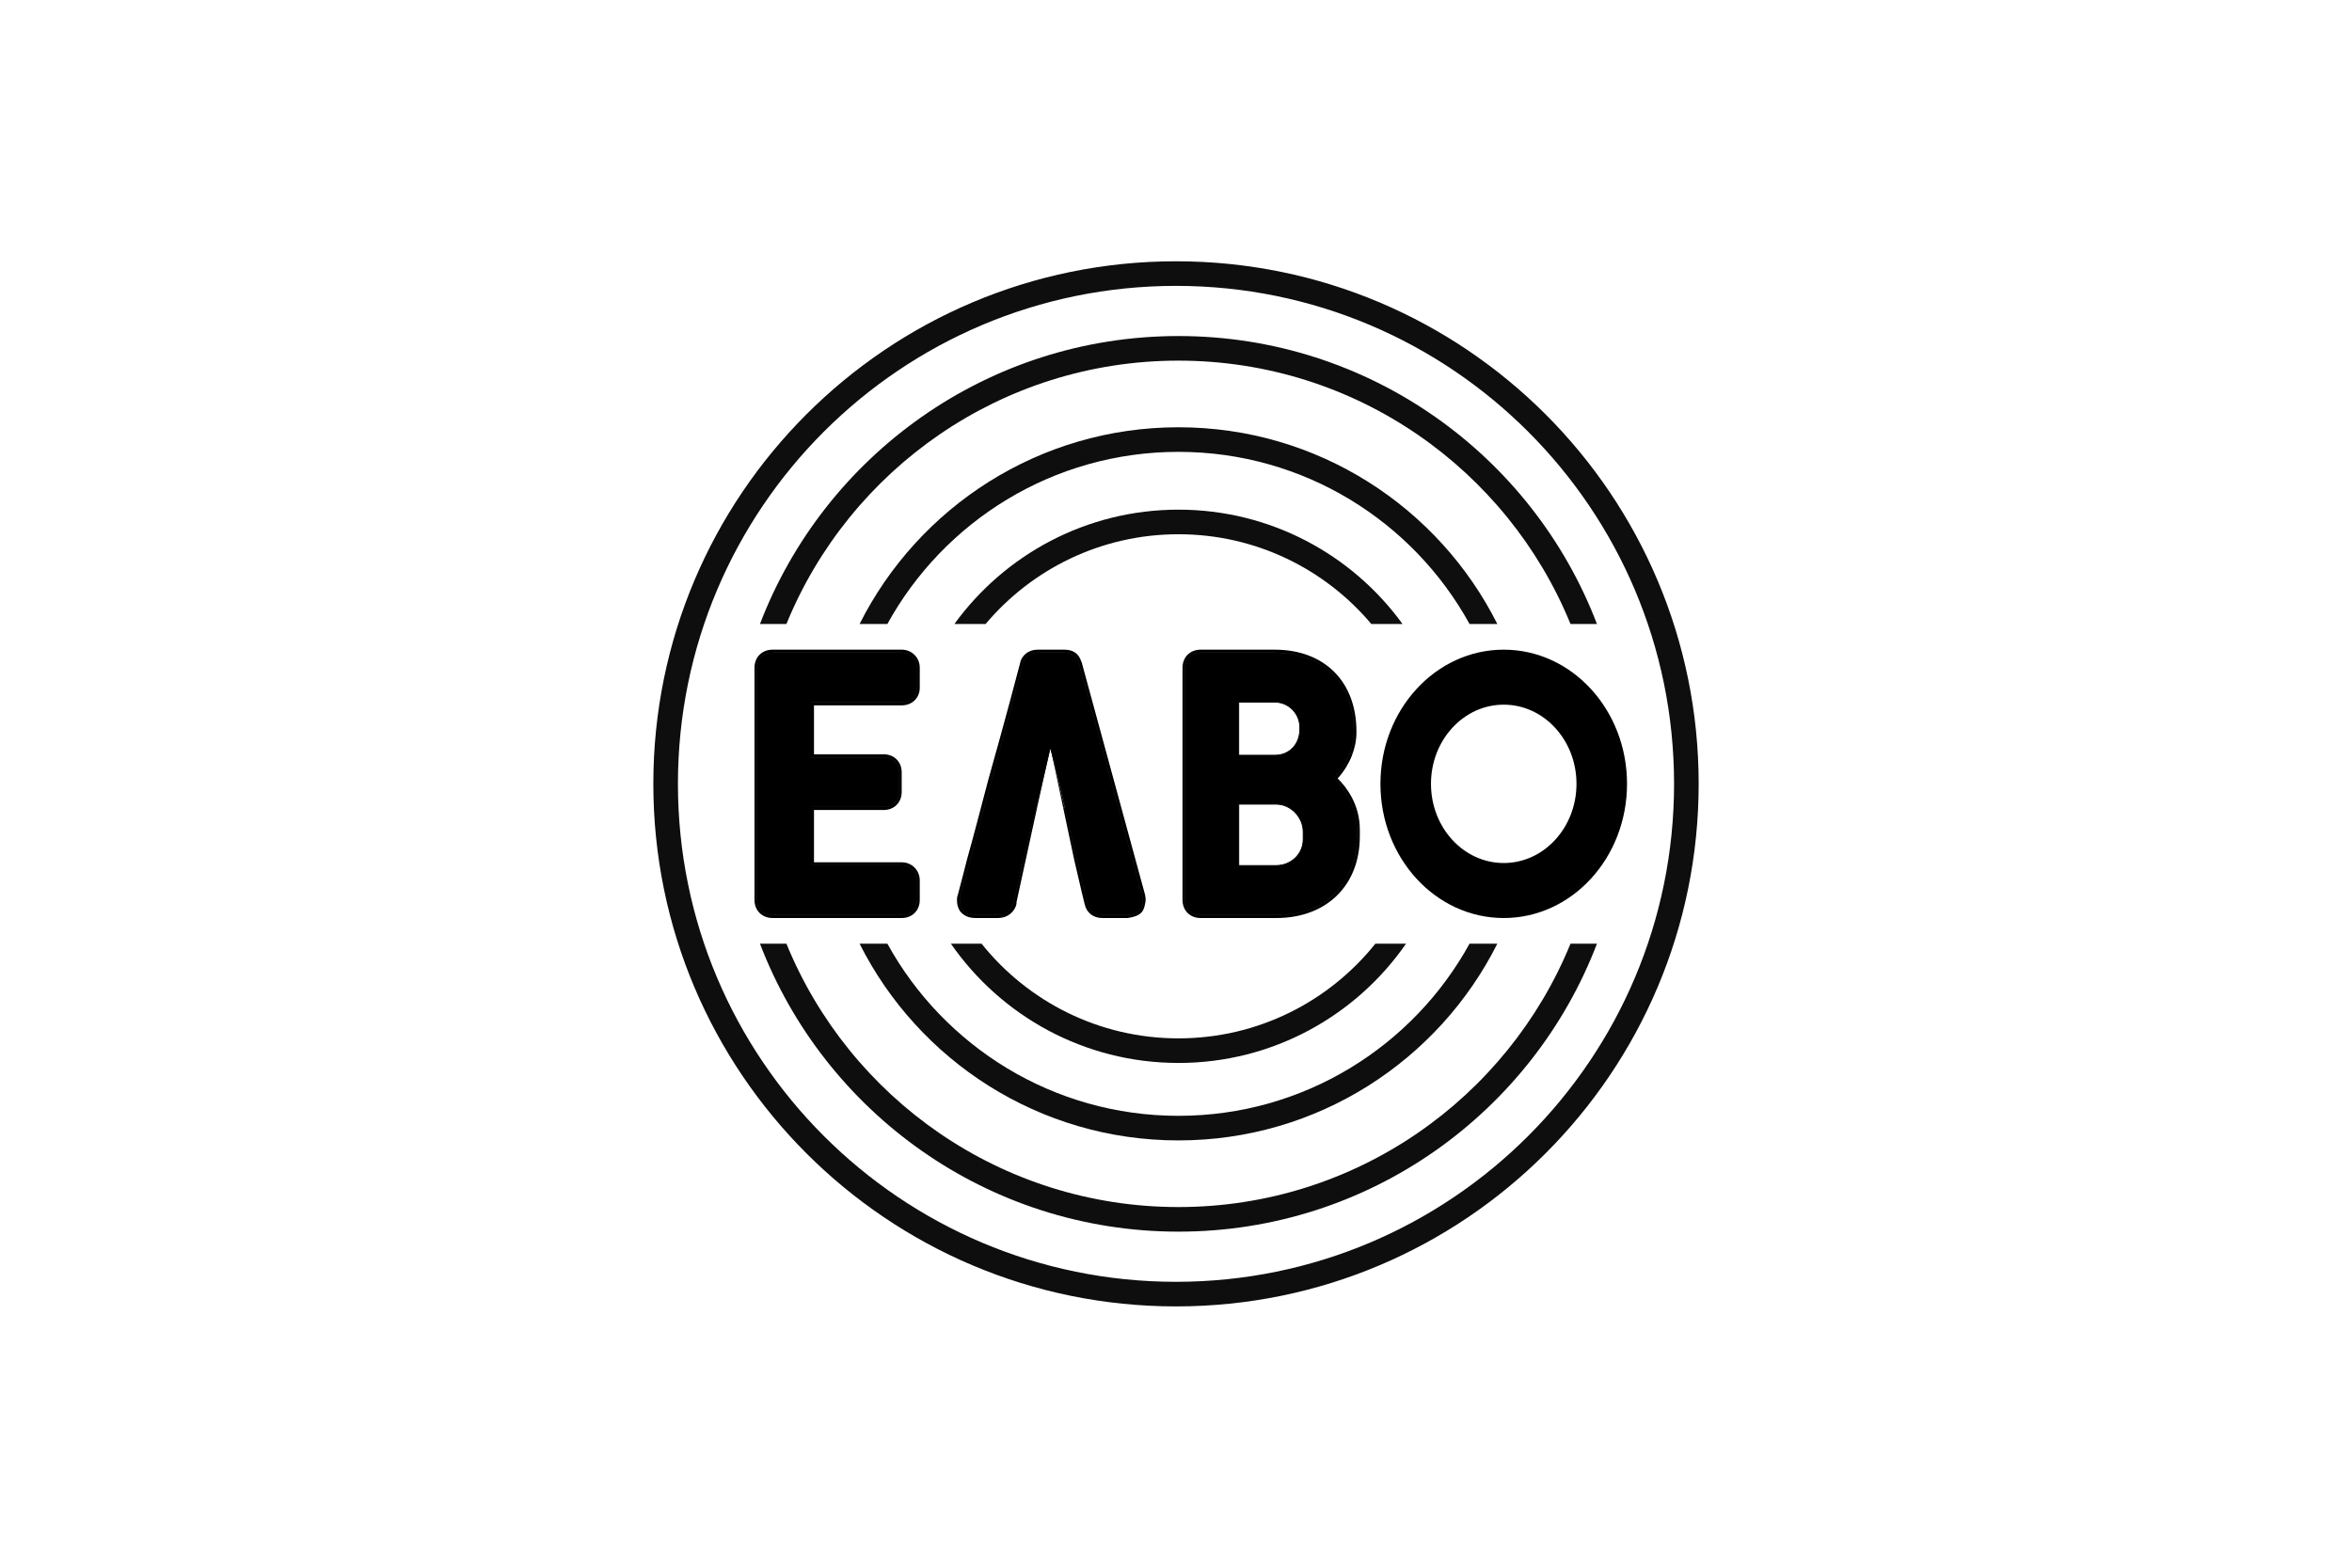
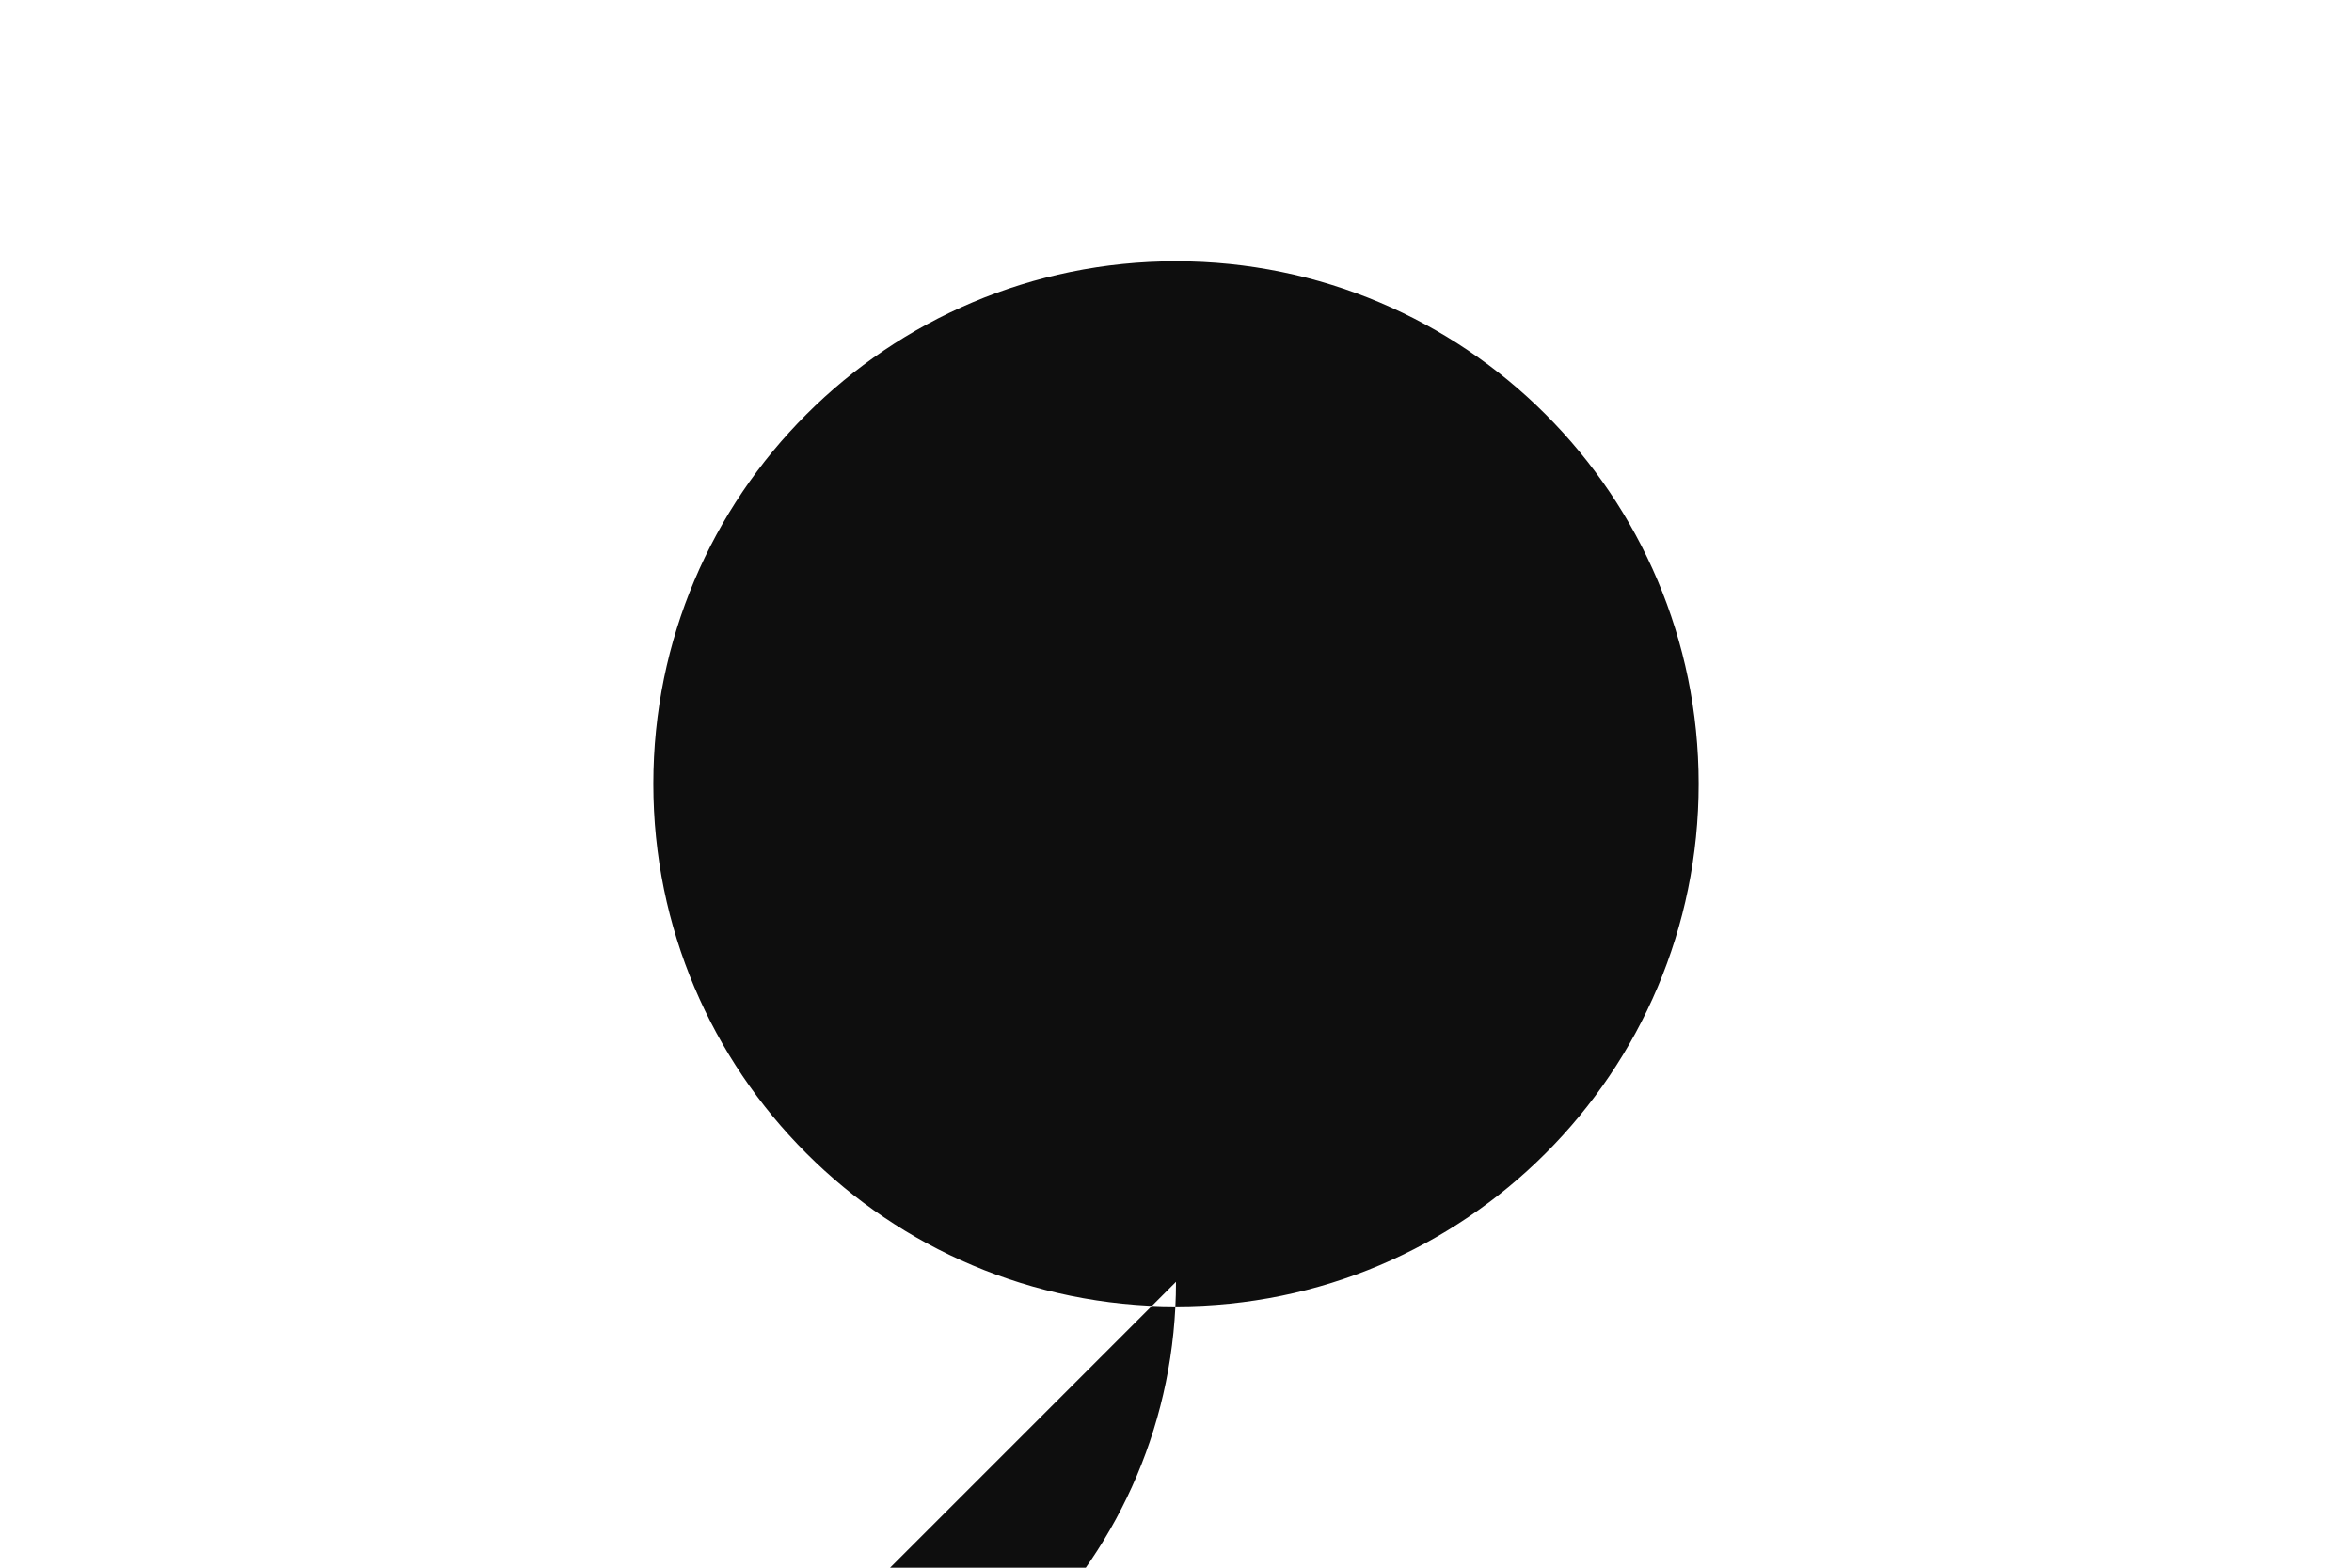
<svg xmlns="http://www.w3.org/2000/svg" height="800" width="1200" viewBox="-191.25 -318.75 1657.5 1912.5">
-   <path d="M324.964 755.285v23.869c0 12.85-9.188 22.039-22.039 22.039H145.441c-12.868 0-22.059-9.189-22.059-22.039v-283.31c0-12.851 9.188-22.039 22.059-22.039h157.482c12.401 0 22.039 9.655 22.039 22.039v24.336c0 12.4-9.188 21.59-22.039 21.59H195.944v59.69h84.94c12.852 0 22.039 9.172 22.039 22.039v23.869c0 12.868-9.188 22.039-22.039 22.039h-84.94v63.818h106.979c12.404.003 22.041 9.66 22.041 22.06zm-3.679 23.869v-23.869c0-10.57-7.807-18.378-18.359-18.378H192.265v-71.159h88.622c11.021 0 18.827-7.357 18.827-18.378v-23.869c0-11.021-7.807-18.378-18.827-18.378h-88.622v-67.03h110.661c11.021 0 18.359-7.341 18.359-17.911v-24.336c0-10.554-7.807-18.359-18.359-18.359H145.441c-11.038 0-18.827 7.34-18.827 18.359v283.31c0 11.021 7.789 18.358 18.827 18.358h157.482c11.021.001 18.362-7.339 18.362-18.36z" />
  <path d="M321.285 755.285v23.869c0 11.021-7.34 18.358-18.359 18.358H145.441c-11.038 0-18.827-7.34-18.827-18.358v-283.31c0-11.021 7.789-18.359 18.827-18.359h157.482c10.555 0 18.359 7.807 18.359 18.359v24.336c0 10.57-7.34 17.911-18.359 17.911h-110.66v67.03h88.622c11.021 0 18.827 7.357 18.827 18.378v23.869c0 11.021-7.807 18.378-18.827 18.378h-88.622v71.159h110.663c10.552.002 18.359 7.81 18.359 18.38z" stroke="#000" />
  <path d="M600 774.559c.449 1.382.449 3.213.449 5.51-1.831 11.021-2.746 18.359-22.039 21.125h-30.762c-11.021 0-19.293-6.427-21.571-16.996-1.382-5.958-5.062-20.189-12.868-54.631l-13.299-62.903-14.305-67.714 14.322 67.714h1.794c11.862 49.855 25.145 105.205 28.016 117.086 1.382 6.893 6.892 13.766 17.91 13.766h30.762c7.808 0 12.4-3.212 14.698-6.425 3.68-4.129 4.595-9.188 3.213-16.062v-.468l-77.137-283.758v-.916l-.466-.468c-2.746-7.807-8.723-11.935-17.445-11.935h-32.608c-11.02 0-16.528 6.425-17.894 13.316l-76.221 283.311c-.467 3.212-.916 5.043-.916 6.425 0 3.661 1.364 6.874 3.661 10.104 2.297 3.212 6.894 6.873 15.614 6.873h28.016c8.722 0 16.063-5.043 17.893-13.766 6.893-27.549 9.656-42.247 11.486-49.588.915-4.146 1.382-6.441 1.382-6.893.197-.377 8.292-32.537 14.305-57.161.019-.034.019-.054.019-.07.161-.413.287-.825.341-1.256 0-.126.055-.252.071-.377.125-.594.27-1.167.413-1.741l12.904-54.611c-5.025 21.661-12.259 52.997-12.887 54.611h1.096c6.729-30.726 12.993-59.1 16.044-72.596l.019-.071c-10.912 49.874-40.793 186.108-41.045 187.903.915 3.229-4.595 18.826-22.038 19.293h-28.016c-10.553 0-15.614-4.595-18.826-8.273-1.831-3.212-3.679-6.872-3.679-12.383v-3.213c0-1.383.467-2.765.934-4.146 4.127-16.062 8.255-30.762 11.468-44.077 7.358-26.167 16.529-61.521 25.72-96.411 19.741-69.795 38.567-140.973 38.567-141.421 1.831-10.57 10.553-17.462 21.571-17.462h32.608c10.554 0 17.445 4.595 20.657 14.231l.466.934 77.604 284.674z" />
  <path d="M465.559 671.725c.145-.538.287-1.076.432-1.615-6.013 24.625-14.105 56.784-14.305 57.161 0 .449-.467 2.746-1.382 6.893-1.831 7.342-4.596 22.039-11.485 49.588-1.831 8.723-9.172 13.766-17.894 13.766h-28.016c-8.722 0-13.316-3.661-15.614-6.873-2.297-3.229-3.661-6.442-3.661-10.104 0-1.382.449-3.213.916-6.425l76.221-283.311c1.364-6.893 6.874-13.316 17.894-13.316h32.608c8.724 0 14.699 4.128 17.445 11.936l.466.467v.916l77.137 283.758v.468c1.382 6.874.467 11.936-3.212 16.062-2.298 3.213-6.893 6.425-14.699 6.425h-30.762c-11.021 0-16.528-6.873-17.91-13.766-2.872-11.881-16.152-67.229-28.016-117.086h.935c0-.145-.019-.377-.072-.646-1.418-6.138-2.8-12.132-4.146-17.875-4.756-19.148-12.132-47.146-13.979-54.737-.054-.215-.107-.448-.161-.664-.091.413-.181.826-.287 1.256l-.019.072-2.314 9.728c-.145.609-.287 1.238-.449 1.885-.107.502-.232 1.006-.341 1.508l-1.148 4.863-12.904 54.611a46.666 46.666 0 00-.412 1.741c-.145.538-.27 1.076-.413 1.634 0 .018 0 .035-.019.07-.183.514-.379 1.053-.434 1.61zm-.088.322c-.861 3.105-2.101 5.601-2.388 8.921.683-2.981 1.56-5.958 2.388-8.921z" stroke="#000" />
  <path d="M502.656 666.663h-.935c-7.125-29.954-13.747-57.896-17.266-73.259 1.85 7.592 9.226 35.589 13.979 54.737 1.347 5.742 2.729 11.736 4.146 17.875.059.27.076.503.076.647z" />
-   <path d="M501.724 666.663h-1.794l-14.322-67.714-1.311-6.209c.055.215.108.448.162.664 3.516 15.362 10.14 43.305 17.265 73.259zm-20.047-62.868l2.314-9.727c-3.052 13.495-9.313 41.869-16.044 72.595h-1.096c.628-1.614 7.86-32.951 12.887-54.611l1.148-4.864z" />
  <path d="M481.677 603.795l-.79 3.393c.106-.502.232-1.005.341-1.507.162-.647.305-1.276.449-1.886zm-15.668 66.242c.145-.558.271-1.096.412-1.633-.019.125-.071.251-.071.377-.054.431-.18.843-.341 1.256zm-.018.071c-.145.539-.287 1.077-.432 1.615.055-.555.251-1.094.432-1.615zm-.52 1.939c-.826 2.963-1.705 5.94-2.388 8.921.287-3.322 1.525-5.816 2.388-8.921zm396.23 21.249v8.257c0 60.157-40.865 99.643-101.938 99.643h-92.282c-12.851 0-22.039-9.189-22.039-22.039V495.846c0-12.851 9.188-22.039 22.039-22.039h90.452c60.605 0 99.642 39.035 99.642 99.642v1.382c0 18.827-7.808 39.035-22.038 55.098l-.916.916.916.915c9.637 9.652 26.164 30.775 26.164 61.536zm-3.68 8.257v-8.256c0-23.421-10.553-45.927-28.464-62.455 15.165-14.699 24.804-36.271 24.804-56.014v-1.382c0-58.31-37.652-95.963-96.43-95.963h-90.452c-11.021 0-18.825 7.341-18.825 18.36v283.311c0 11.021 7.807 18.358 18.825 18.358h92.282c29.396 0 53.268-8.256 71.178-26.166 17.911-17.444 27.082-40.864 27.082-69.793z" />
-   <path d="M858.021 693.296v8.257c0 28.932-9.171 52.353-27.082 69.796-17.91 17.909-41.779 26.166-71.178 26.166h-92.282c-11.021 0-18.825-7.341-18.825-18.358V495.846c0-11.021 7.807-18.359 18.825-18.359h90.452c58.775 0 96.43 37.652 96.43 95.962v1.382c0 19.742-9.639 41.313-24.804 56.014 17.914 16.525 28.464 39.031 28.464 62.451zm-50.503 11.934v-9.188c0-26.166-22.038-48.672-47.757-48.672h-54.63c-5.062 0-5.978 2.297-5.978 5.511v92.748c0 4.146 1.849 6.427 5.978 6.427h54.63c27.102 0 47.757-21.107 47.757-46.826zm-4.127-134.529v-1.85c0-25.699-19.741-45.908-45.459-45.908h-52.8c-4.129 0-5.978 1.831-5.978 5.959v82.196c0 4.127 1.849 5.977 5.978 5.977h52.8c26.168.001 45.459-19.292 45.459-46.374z" stroke="#000" />
  <path d="M807.838 696.02v9.242c0 25.87-20.778 47.1-48.037 47.1H704.85c-4.151 0-6.012-2.293-6.012-6.465v-93.293c0-3.231.921-5.542 6.012-5.542h54.951c25.869.001 48.037 22.639 48.037 48.958zm-15.238 9.243v-9.242c0-18.017-15.233-33.702-32.8-33.702h-45.708v74.808H759.8c18.016-.002 32.8-13.848 32.8-31.864zm11.172-136.419v1.862c0 27.281-19.434 46.715-45.792 46.715h-53.187c-4.159 0-6.021-1.862-6.021-6.021v-82.799c0-4.158 1.862-6.001 6.021-6.001h53.187c25.908 0 45.792 20.356 45.792 46.244zm-15.256 1.862v-1.862c0-17.103-13.413-30.986-30.534-30.986h-43.931v64.757h43.932c18.04-.001 30.533-13.415 30.533-31.909z" stroke="#000" />
-   <path d="M1037.232 473.808c-83.053 0-150.381 73.289-150.381 163.692s67.328 163.693 150.381 163.693c83.055 0 150.385-73.29 150.385-163.693s-67.33-163.692-150.385-163.692zm0 260.282c-49.007 0-88.732-43.246-88.732-96.59 0-53.345 39.728-96.588 88.732-96.588 49.01 0 88.737 43.243 88.737 96.588 0 53.344-39.727 96.59-88.737 96.59z" />
  <path d="M640.5 232.5c-152.979 0-286.142 84.823-355.039 210h81.729c61.333-84.521 160.896-139.499 273.312-139.499 112.416 0 211.979 54.978 273.312 139.499h81.727c-68.899-125.177-202.061-210-355.041-210z" fill="none" />
-   <path d="M640.501 121.203c-216.14 0-401.236 132.827-478.174 321.297h89.243c71.498-142.323 218.803-240 388.931-240 170.129 0 317.434 97.677 388.931 240h89.244c-76.94-188.47-262.035-321.297-478.175-321.297zm.001 826.798c97.188 0 183.827-45.102 240.176-115.501H400.327c56.349 70.4 142.987 115.501 240.175 115.501z" fill="none" />
  <path d="M640.502 333.001c-94.396 0-178.841 42.549-235.248 109.499h470.495c-56.405-66.95-140.852-109.499-235.247-109.499zm-.001 709.499c152.981 0 286.145-84.823 355.041-210H918.07c-60.923 87.911-162.511 145.501-277.568 145.501-115.057 0-216.646-57.59-277.568-145.501h-77.473c68.898 125.177 202.058 210 355.04 210z" fill="none" />
  <path d="M640.501 1153.797c216.14 0 401.235-132.828 478.174-321.297h-89.241c-71.498 142.324-218.804 240-388.933 240s-317.433-97.676-388.931-240h-89.242c76.937 188.469 262.033 321.297 478.173 321.297z" fill="none" />
  <path d="M637.5 30C301.987 30 30 301.986 30 637.5 30 973.015 301.987 1245 637.5 1245c335.515 0 607.5-271.985 607.5-607.5C1245 301.986 973.015 30 637.5 30zm3.001 1153.797c-233.007 0-431.921-145.888-510.438-351.297h-61.98v-390h61.979C208.579 237.091 407.494 91.203 640.501 91.203s431.921 145.888 510.438 351.297h51.256v390h-51.256c-78.517 205.409-277.431 351.297-510.438 351.297z" fill="none" />
  <path d="M640.502 303.001c-112.418 0-211.979 54.979-273.312 139.499h38.065c56.406-66.95 140.852-109.499 235.248-109.499 94.396 0 178.842 42.549 235.247 109.499h38.065c-61.336-84.522-160.895-139.499-273.313-139.499zm0 675c115.059 0 216.646-57.59 277.568-145.501h-37.394C824.327 902.9 737.688 948.001 640.5 948.001c-97.188 0-183.825-45.101-240.174-115.501h-37.395c60.924 87.911 162.514 145.501 277.571 145.501z" fill="#0E0E0E" />
  <path d="M640.501 1072.5c170.129 0 317.435-97.676 388.933-240h-33.892c-68.896 125.177-202.06 210-355.041 210-152.98 0-286.142-84.823-355.04-210H251.57c71.498 142.324 218.802 240 388.931 240zm0-870c-170.128 0-317.433 97.677-388.931 240h33.891c68.897-125.177 202.06-210 355.039-210 152.98 0 286.144 84.823 355.041 210h33.891c-71.499-142.323-218.802-240-388.931-240z" fill="#0E0E0E" />
  <path d="M640.501 121.203c216.141 0 401.235 132.827 478.175 321.297h32.265c-78.519-205.409-277.433-351.297-510.44-351.297S208.579 237.091 130.062 442.5h32.265c76.938-188.47 262.034-321.297 478.174-321.297zm0 1032.594c-216.14 0-401.236-132.828-478.173-321.297h-32.266c78.518 205.409 277.432 351.297 510.438 351.297 233.006 0 431.921-145.888 510.438-351.297h-32.266c-76.936 188.469-262.031 321.297-478.171 321.297z" fill="#0E0E0E" />
-   <path d="M637.5 0C285.418 0 0 285.418 0 637.5S285.418 1275 637.5 1275 1275 989.582 1275 637.5 989.582 0 637.5 0zm0 1245C301.987 1245 30 973.015 30 637.5 30 301.986 301.987 30 637.5 30 973.015 30 1245 301.986 1245 637.5c0 335.515-271.985 607.5-607.5 607.5z" fill="#0E0E0E" />
+   <path d="M637.5 0C285.418 0 0 285.418 0 637.5S285.418 1275 637.5 1275 1275 989.582 1275 637.5 989.582 0 637.5 0zm0 1245c0 335.515-271.985 607.5-607.5 607.5z" fill="#0E0E0E" />
</svg>